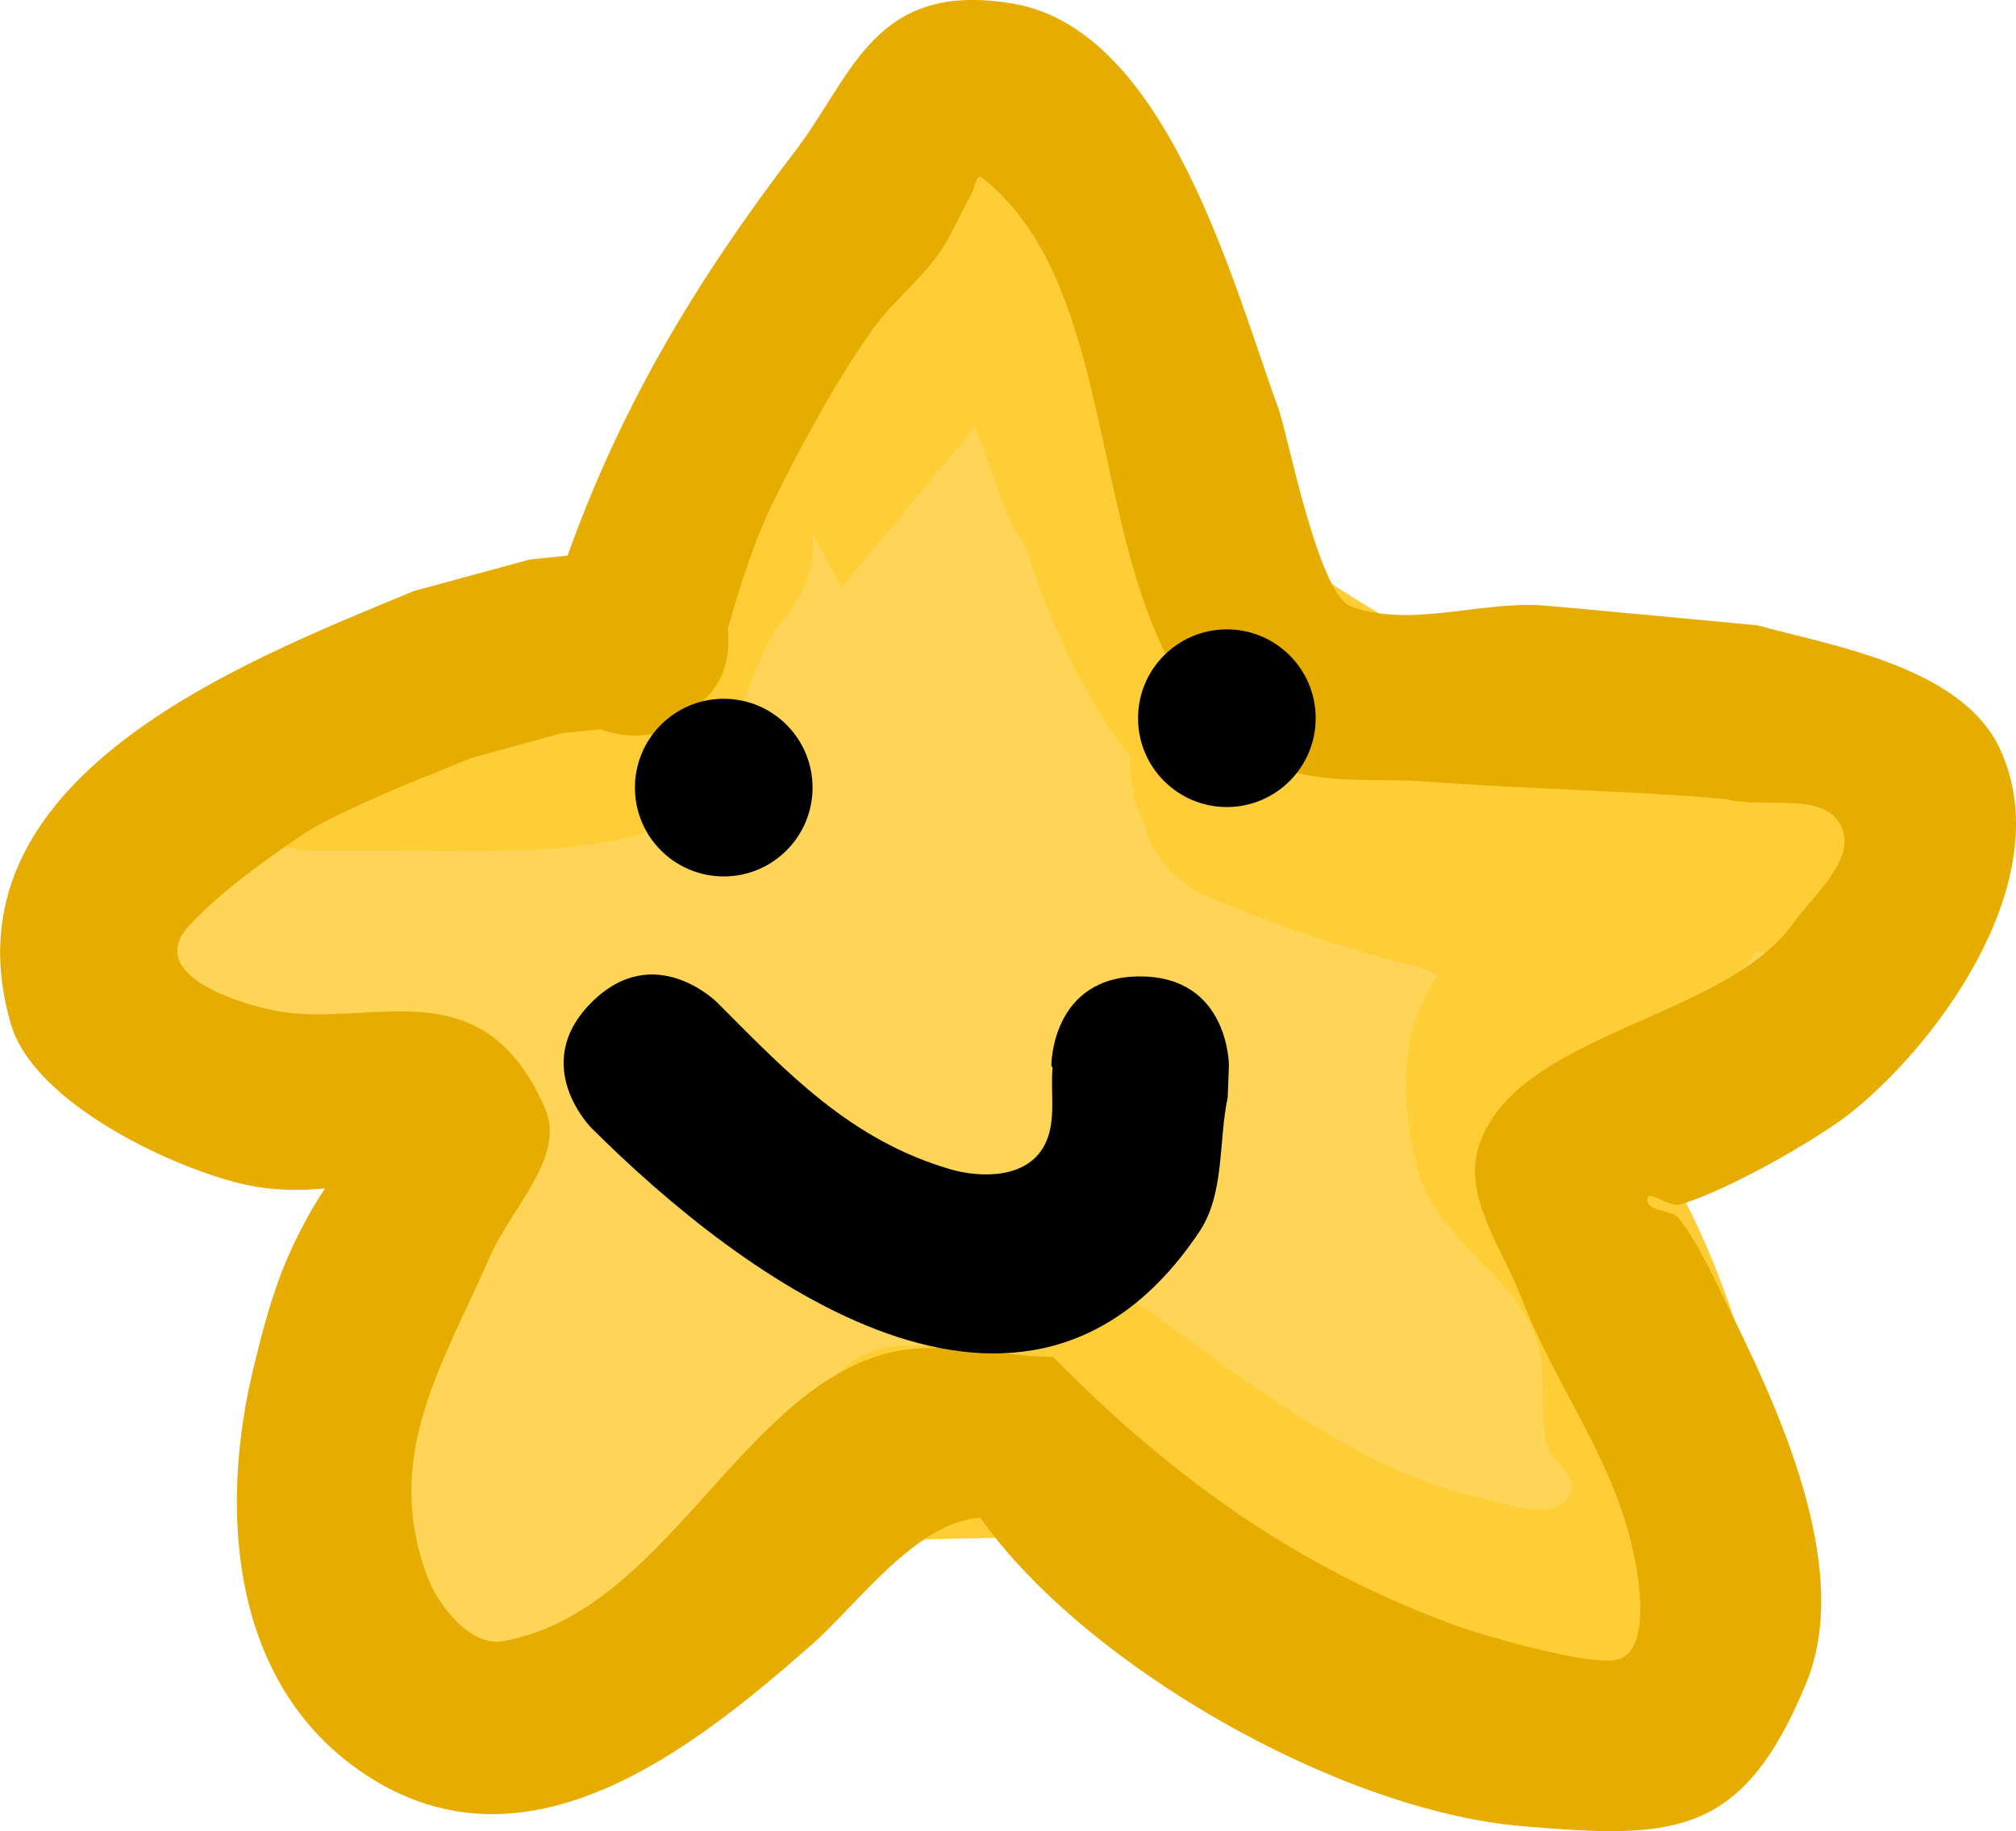
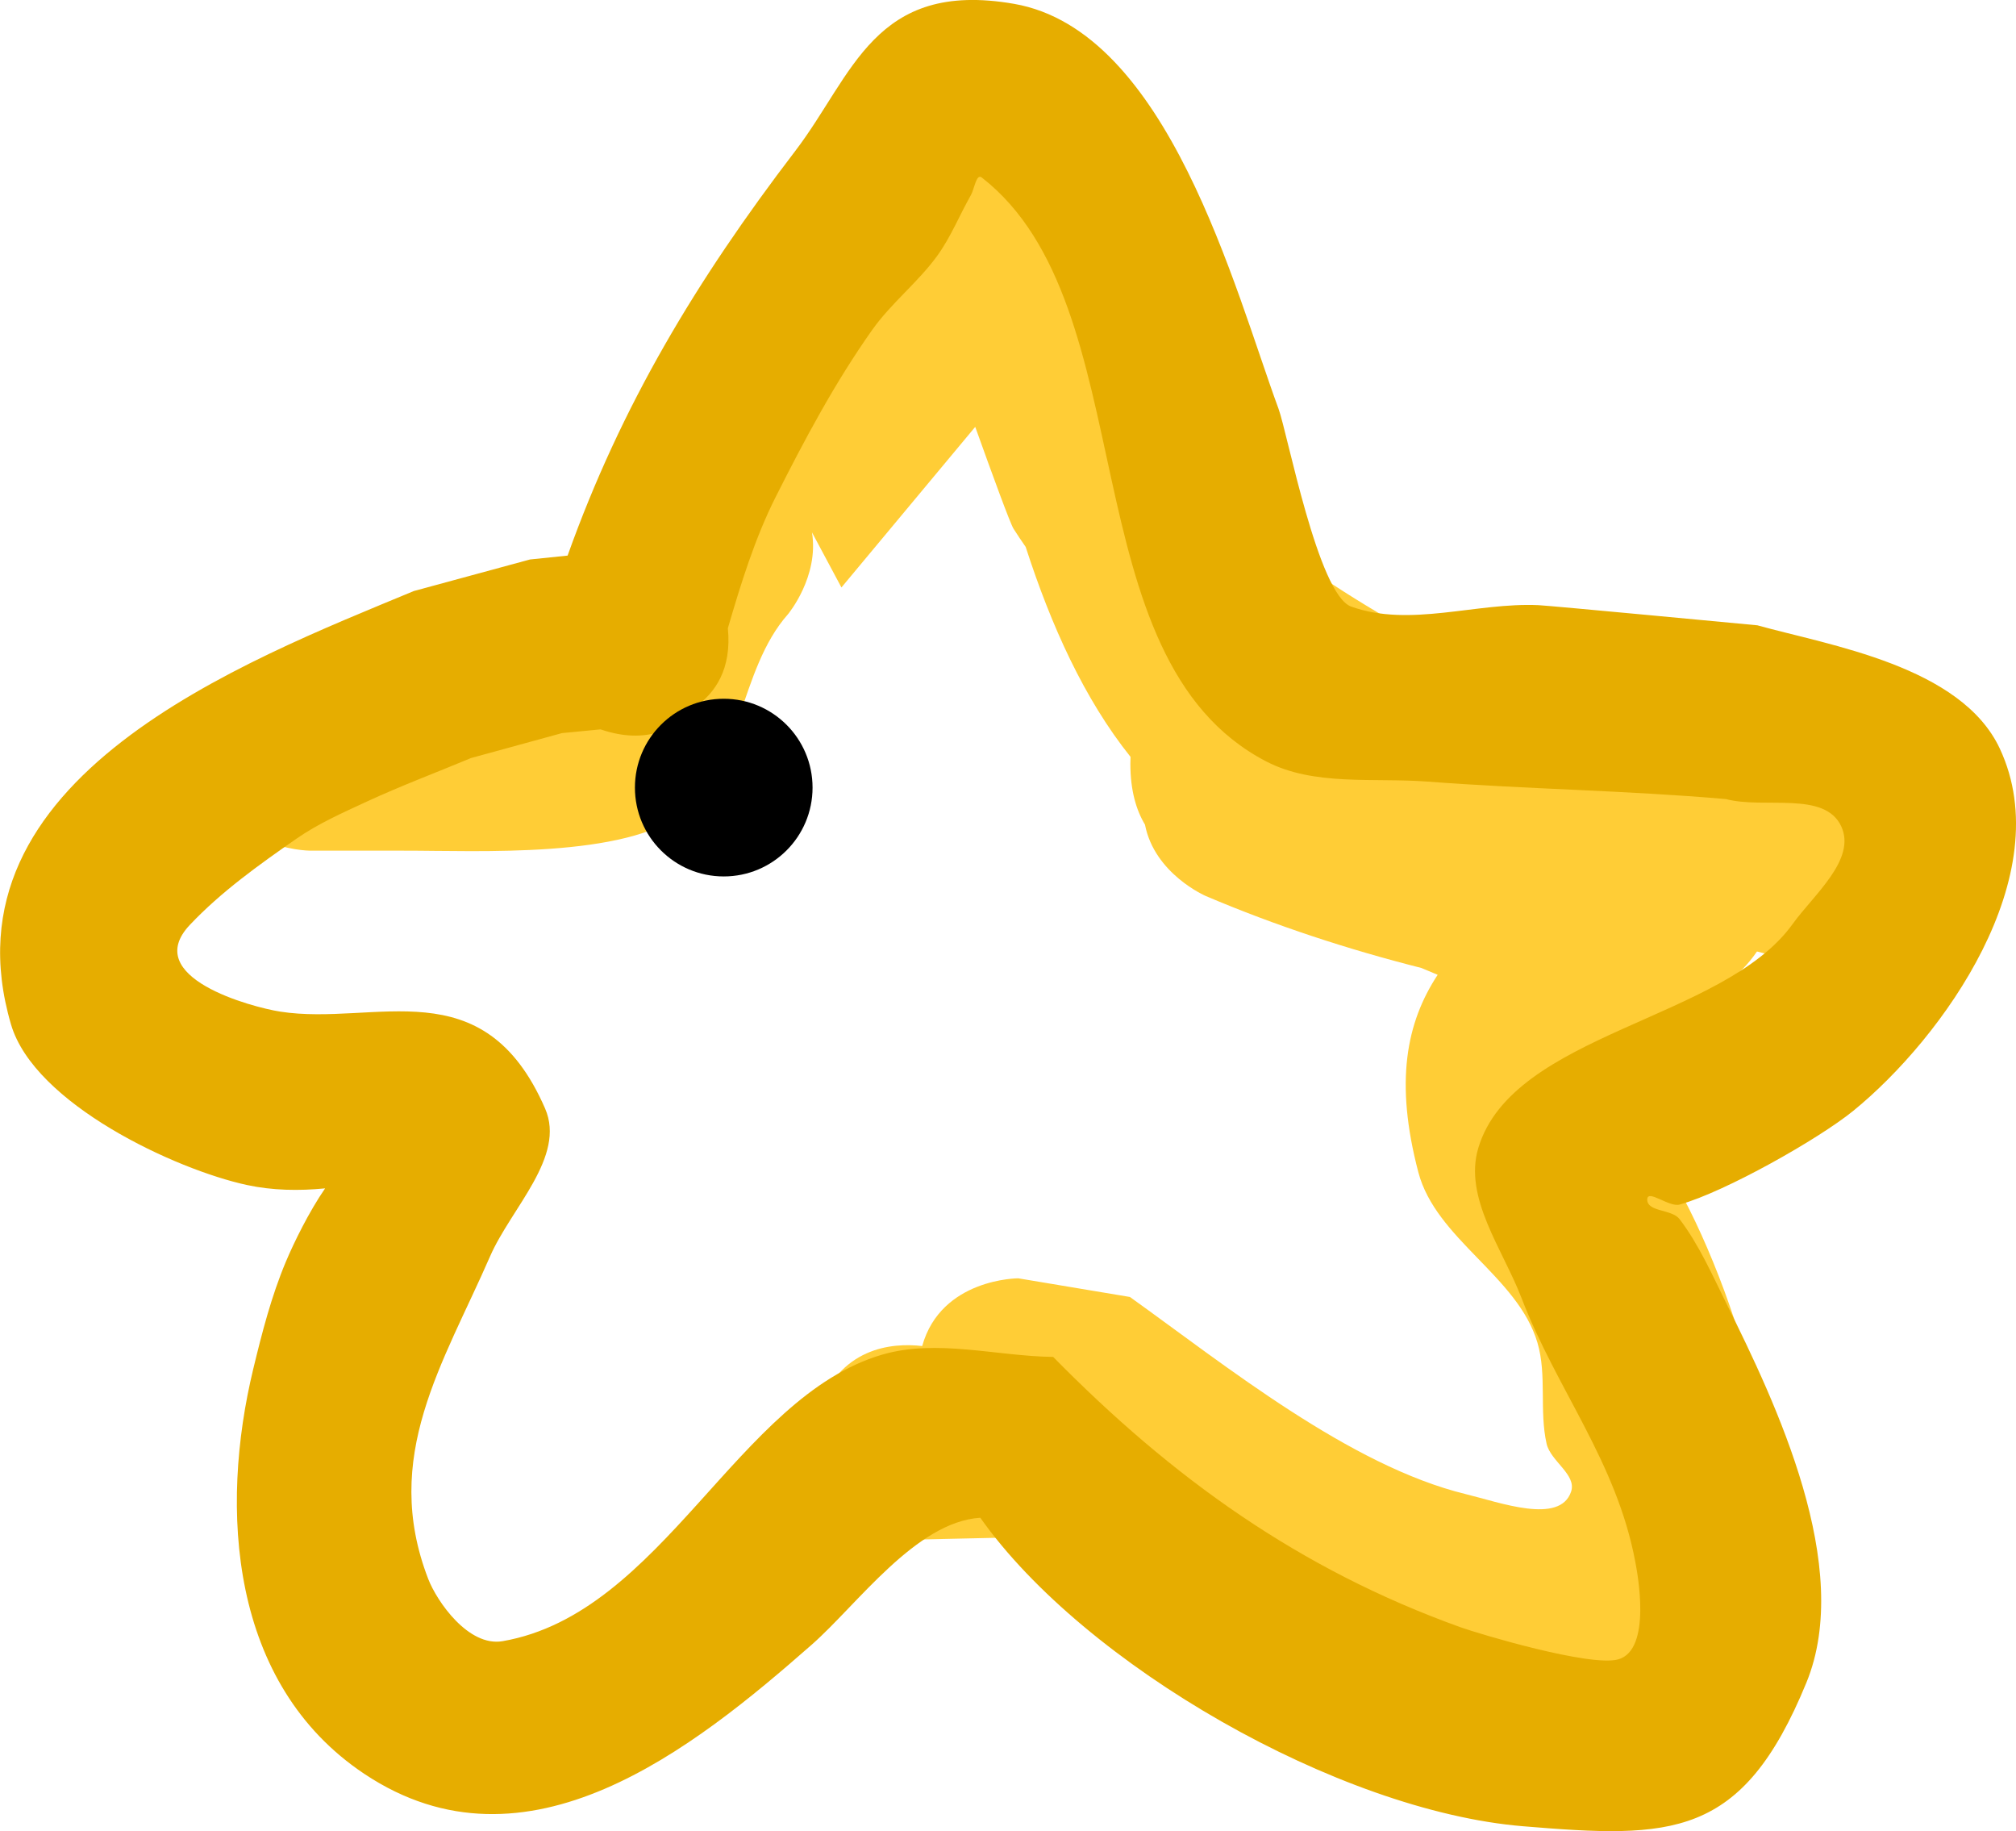
<svg xmlns="http://www.w3.org/2000/svg" version="1.1" width="56.747" height="51.53" viewBox="0,0,56.747,51.53">
  <g transform="translate(-201.221,-228.15)">
    <g data-paper-data="{&quot;isPaintingLayer&quot;:true}" fill-rule="nonzero" stroke="none" stroke-width="0.5" stroke-linecap="butt" stroke-linejoin="miter" stroke-miterlimit="10" stroke-dasharray="" stroke-dashoffset="0" style="mix-blend-mode: normal">
-       <path d="M218.215,248.696c1.276,0.383 2.077,-0.131 2.542,-0.683c0.545,-0.384 1.034,-1.061 0.92,-2.22c0.367,-1.257 0.771,-2.539 1.354,-3.696c0.816,-1.62 1.686,-3.236 2.735,-4.715c0.531,-0.749 1.281,-1.329 1.824,-2.069c0.389,-0.531 0.637,-1.154 0.962,-1.726c0.095,-0.168 0.151,-0.611 0.303,-0.493c4.64,3.607 2.463,13.549 8.048,16.455c1.355,0.705 3.028,0.464 4.55,0.58c2.791,0.213 5.6,0.255 8.402,0.5c1.075,0.285 2.781,-0.238 3.246,0.772c0.429,0.932 -0.776,1.926 -1.375,2.759c-1.945,2.702 -7.87,3.08 -8.846,6.313c-0.423,1.401 0.683,2.862 1.208,4.229c0.996,2.592 2.672,4.615 3.201,7.442c0.05,0.268 0.478,2.473 -0.487,2.741c-0.785,0.218 -3.917,-0.712 -4.44,-0.9c-4.54,-1.629 -8.148,-4.203 -11.49,-7.6c-1.605,-0.021 -3.294,-0.516 -4.835,-0.065c-4.071,1.191 -6.192,7.272 -10.694,8.055c-0.966,0.168 -1.857,-1.125 -2.1,-1.753c-1.328,-3.438 0.413,-6.064 1.734,-9.095c0.591,-1.354 2.132,-2.808 1.542,-4.162c-1.736,-3.988 -4.782,-2.323 -7.461,-2.741c-0.8,-0.125 -3.94,-0.968 -2.543,-2.447c0.882,-0.934 1.942,-1.694 2.996,-2.428c0.618,-0.43 1.314,-0.741 1.998,-1.057c0.958,-0.443 1.949,-0.819 2.923,-1.225c0.854,-0.234 1.709,-0.473 2.563,-0.707l1.09,-0.107c0.042,0.014 0.086,0.028 0.13,0.042z" data-paper-data="{&quot;noHover&quot;:false,&quot;origItem&quot;:[&quot;Path&quot;,{&quot;applyMatrix&quot;:true,&quot;segments&quot;:[[[584.78565,504.39],[0.07504,0.02566],[0,0]],[[582.85482,504.57624],[0,0],[-1.51348,0.4149]],[[578.31439,505.82094],[1.51348,-0.4149],[-1.72683,0.72096]],[[573.13391,507.98383],[1.69869,-0.78497],[-1.2112,0.5597]],[[569.59328,509.85099],[1.09509,-0.76226],[-1.86868,1.30073]],[[564.28179,514.1455],[1.56329,-1.6553],[-2.47661,2.62237]],[[568.79026,518.47299],[-1.41818,-0.22121],[4.74957,0.74084]],[[582.01166,523.30975],[-3.07728,-7.07031],[1.04544,2.40198]],[[579.2695,530.6747],[1.04723,-2.4012],[-2.34311,5.37254]],[[576.1789,546.78086],[-2.35515,-6.09516],[0.43055,1.11427]],[[579.89484,549.8837],[-1.71321,0.29793],[7.9809,-1.38791]],[[598.82898,535.59032],[-7.21751,2.1115],[2.7318,-0.79919]],[[607.36715,535.70252],[-2.84606,-0.0374],[5.92429,6.02241]],[[627.69956,549.19059],[-8.04964,-2.88791],[0.92763,0.3328]],[[635.56281,550.79264],[-1.39094,0.3869],[1.71085,-0.47588]],[[636.42118,545.93702],[0.08902,0.47595],[-0.9375,-5.0123]],[[630.73702,532.75245],[1.76587,4.59525],[-0.93105,-2.42282]],[[628.58725,525.26841],[-0.75025,2.48476],[1.73043,-5.73101]],[[644.26175,514.11455],[-3.44848,4.79116],[1.06244,-1.4761]],[[646.70011,509.23364],[0.76066,1.65198],[-0.82459,-1.79082]],[[640.94508,507.86894],[1.90563,0.50553],[-4.96776,-0.43396]],[[626.05221,506.99587],[4.94748,0.37823],[-2.69949,-0.20637]],[[617.99317,505.9857],[2.4018,1.24947],[-9.90268,-5.15159]],[[603.80301,476.85335],[8.22693,6.39545],[-0.26983,-0.20976]],[[603.26706,477.72743],[0.16897,-0.29707],[-0.57693,1.01432]],[[601.56564,480.7869],[0.68928,-0.94159],[-0.96121,1.31307]],[[598.343,484.45395],[0.94085,-1.32773],[-1.85877,2.62309]],[[593.51754,492.80474],[1.44603,-2.87135],[-1.03268,2.05056]],[[591.13592,499.34324],[0.65139,-2.2279],[0.20326,2.05377]],[[589.51685,503.26443],[0.96615,-0.68093],[-0.82415,0.97953]],[[585.01642,504.46398],[2.26292,0.67888],[-0.07882,-0.02365]]],&quot;closed&quot;:true}]}" fill="#ffd558" />
      <path d="M223.14,237.988c0.397,-0.477 0.795,-0.954 1.192,-1.43c0,0 0.481,-0.577 1.244,-0.887c-0.012,-0.104 -0.017,-0.209 -0.017,-0.315c0,-1.558 1.263,-2.82 2.82,-2.82c0.744,0 1.422,0.288 1.926,0.76c0.248,0.067 0.465,0.188 0.653,0.336c1.45,0.105 1.962,1.961 1.962,1.961l0.361,1.336c0.193,0.943 0.452,2.218 0.789,3.544c2.383,3.085 6.148,5.124 9.282,6.744c0.441,0.058 1.499,0.324 1.939,1.545c1.789,0.054 3.575,0.16 5.396,0.363l3.193,0.792c0,0 2.736,0.684 2.052,3.42c-0.684,2.736 -3.42,2.052 -3.42,2.052l-1.835,-0.463c-0.278,0.407 -0.564,0.646 -0.564,0.646c-1.2,1 -2.788,1.571 -3.764,2.79c-0.616,0.77 1.085,1.647 1.643,2.46c1.577,2.298 4.154,9.224 2.426,11.964c-4.343,6.886 -13.215,1.64 -18.572,-2.065c-0.183,0.22 -0.366,0.439 -0.549,0.659l-5.314,0.118c0,0 -2.675,-0.892 -1.784,-3.567c0.628,-1.884 2.14,-1.999 2.98,-1.902c0.532,-1.906 2.704,-1.906 2.704,-1.906l3.143,0.525c2.674,1.914 6.19,4.755 9.456,5.549c0.96,0.233 2.65,0.865 2.963,-0.072c0.16,-0.479 -0.579,-0.855 -0.69,-1.347c-0.21,-0.928 0.012,-1.929 -0.257,-2.841c-0.552,-1.873 -2.859,-2.913 -3.354,-4.802c-0.666,-2.536 -0.341,-4.206 0.545,-5.553l-0.458,-0.192c-2.067,-0.523 -4.105,-1.19 -6.067,-2.024c0,0 -1.444,-0.619 -1.714,-2.01c-0.244,-0.405 -0.411,-0.957 -0.411,-1.71c0,-0.067 0.001,-0.133 0.004,-0.197c-1.303,-1.629 -2.235,-3.693 -2.951,-5.908c-0.117,-0.167 -0.23,-0.337 -0.341,-0.51c-0.092,-0.142 -0.587,-1.496 -1.079,-2.868c-0.004,0.005 -0.006,0.007 -0.006,0.007c-1.253,1.504 -2.507,3.008 -3.76,4.512l-0.829,-1.55c0.203,1.249 -0.675,2.302 -0.675,2.302c-1.392,1.569 -1.296,4.252 -2.928,5.57c-1.624,1.31 -5.808,1.082 -7.887,1.085h-2.632c0,0 -2.82,0 -2.82,-2.82c0,-2.82 2.82,-2.82 2.82,-2.82h2.632c0.944,0.002 1.892,-0.07 2.833,0.005c0.45,0.036 1.038,0.685 1.313,0.328c0.443,-0.575 -0.201,-1.518 0.108,-2.174c0.371,-0.787 0.995,-1.417 1.594,-2.061c0.163,-1.402 1.355,-2.49 2.801,-2.49c0.06,0 0.12,0.002 0.179,0.006c0.207,-0.249 0.415,-0.498 0.622,-0.746l-0.139,-0.26c0,0 0.456,-0.684 1.244,-1.067zM226.964,267.767c0.051,-0.061 0.102,-0.122 0.153,-0.184c-0.006,-0.031 -0.011,-0.062 -0.016,-0.094z" fill="#ffcd36" />
      <path d="M217.198,243.785c1.506,-4.219 3.624,-7.745 6.407,-11.385c1.634,-2.137 2.219,-4.827 6.159,-4.142c4.34,0.754 6.202,8.019 7.445,11.394c0.25,0.678 1.116,5.233 2.043,5.567c1.655,0.596 3.52,-0.12 5.277,-0.039c0.332,0.015 5.888,0.542 6.159,0.567c2.039,0.567 5.736,1.142 6.825,3.471c1.669,3.57 -1.599,8.138 -4.129,10.195c-0.973,0.79 -3.601,2.277 -4.886,2.635c-0.296,0.082 -0.908,-0.449 -0.91,-0.142c-0.002,0.354 0.693,0.268 0.908,0.549c0.549,0.721 0.917,1.564 1.32,2.376c1.4,2.819 3.589,7.411 2.252,10.67c-1.808,4.406 -3.785,4.389 -7.98,4.041c-5.178,-0.429 -12.339,-4.529 -15.273,-8.681c-1.812,0.113 -3.464,2.447 -4.75,3.576c-3.332,2.926 -8.019,6.678 -12.588,3.632c-3.803,-2.536 -4.077,-7.472 -3.127,-11.397c0.247,-1.021 0.51,-2.046 0.917,-3.015c0.227,-0.54 0.649,-1.402 1.105,-2.065c-0.736,0.072 -1.485,0.06 -2.201,-0.095c-2.01,-0.434 -5.983,-2.282 -6.64,-4.518c-2.04,-6.942 6.573,-10.215 11.339,-12.197c1.09,-0.296 2.18,-0.592 3.27,-0.888zM218.13,248.675l-1.089,0.105c-0.854,0.234 -1.707,0.468 -2.561,0.702c-0.974,0.407 -1.964,0.777 -2.922,1.22c-0.683,0.316 -1.379,0.623 -1.997,1.053c-1.054,0.734 -2.114,1.489 -2.996,2.422c-1.397,1.479 1.743,2.316 2.543,2.441c2.679,0.418 5.722,-1.26 7.457,2.728c0.59,1.355 -0.956,2.8 -1.547,4.154c-1.322,3.03 -3.072,5.646 -1.743,9.084c0.243,0.628 1.13,1.918 2.096,1.75c4.501,-0.783 6.609,-6.871 10.679,-8.062c1.541,-0.451 3.211,0.042 4.816,0.063c3.341,3.397 6.928,5.979 11.468,7.608c0.523,0.188 3.651,1.122 4.435,0.904c0.965,-0.268 0.534,-2.47 0.484,-2.739c-0.529,-2.827 -2.21,-4.845 -3.206,-7.436c-0.525,-1.367 -1.636,-2.82 -1.213,-4.221c0.976,-3.232 6.896,-3.589 8.841,-6.291c0.599,-0.833 1.804,-1.821 1.375,-2.753c-0.465,-1.01 -2.171,-0.485 -3.246,-0.77c-2.802,-0.245 -5.609,-0.279 -8.4,-0.492c-1.523,-0.116 -3.191,0.135 -4.546,-0.57c-5.585,-2.906 -3.363,-12.824 -8.004,-16.431c-0.152,-0.118 -0.207,0.325 -0.302,0.493c-0.325,0.572 -0.571,1.195 -0.96,1.726c-0.542,0.741 -1.287,1.319 -1.818,2.068c-1.048,1.48 -1.906,3.091 -2.722,4.71c-0.582,1.157 -0.976,2.431 -1.343,3.688c0.115,1.158 -0.368,1.828 -0.913,2.212c-0.465,0.552 -1.262,1.059 -2.538,0.677c-0.044,-0.013 -0.088,-0.027 -0.13,-0.042z" fill="#e6ad00" />
-       <path d="M233.313,255.628c2.5,0 2.5,2.5 2.5,2.5l-0.034,0.899c-0.266,1.261 -0.081,2.713 -0.798,3.784c-4.874,7.289 -12.862,1.321 -17.11,-2.916c0,0 -1.768,-1.768 0,-3.536c1.768,-1.768 3.536,0 3.536,0c1.989,1.995 3.745,3.863 6.549,4.691c0.853,0.252 2.244,0.297 2.713,-0.77c0.28,-0.636 0.119,-1.384 0.179,-2.076l-0.034,-0.077c0,0 0,-2.5 2.5,-2.5z" fill="#000000" />
      <path d="M219.093,250.314c0,-1.381 1.119,-2.5 2.5,-2.5c1.381,0 2.5,1.119 2.5,2.5c0,1.381 -1.119,2.5 -2.5,2.5c-1.381,0 -2.5,-1.119 -2.5,-2.5z" fill="#000000" />
-       <path d="M233.255,248.361c0,-1.381 1.119,-2.5 2.5,-2.5c1.381,0 2.5,1.119 2.5,2.5c0,1.381 -1.119,2.5 -2.5,2.5c-1.381,0 -2.5,-1.119 -2.5,-2.5z" fill="#000000" />
    </g>
  </g>
</svg>